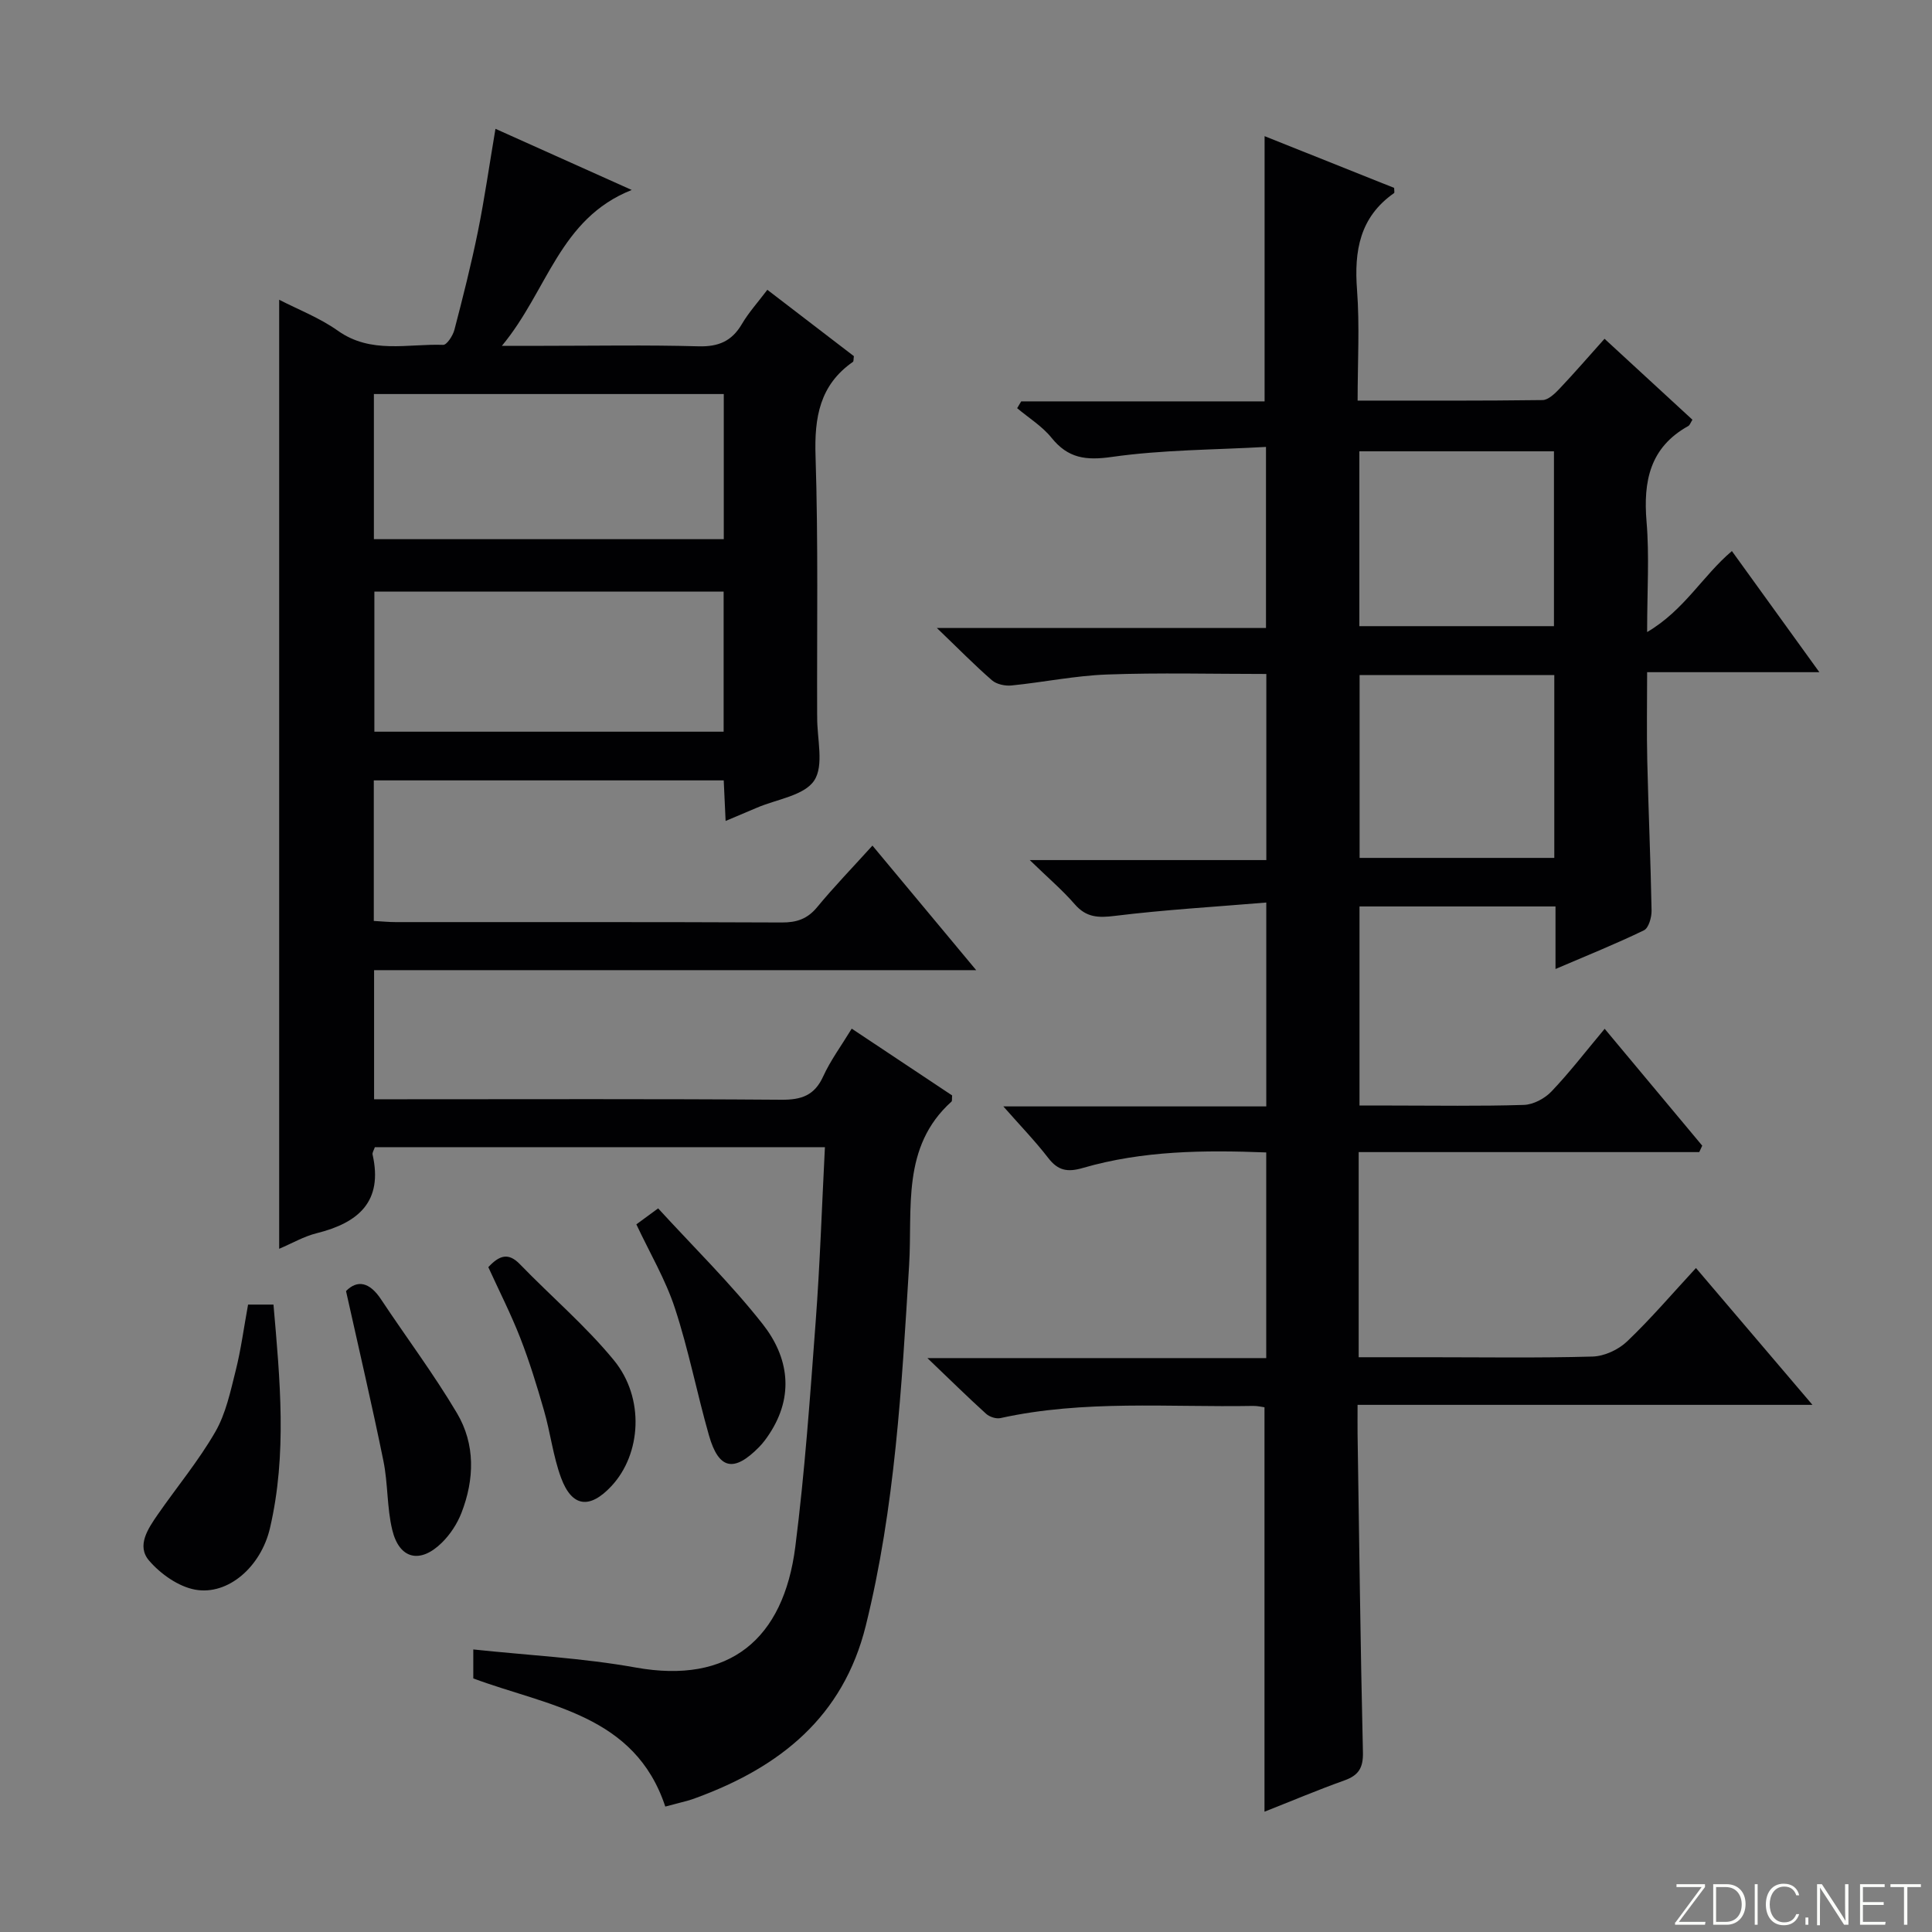
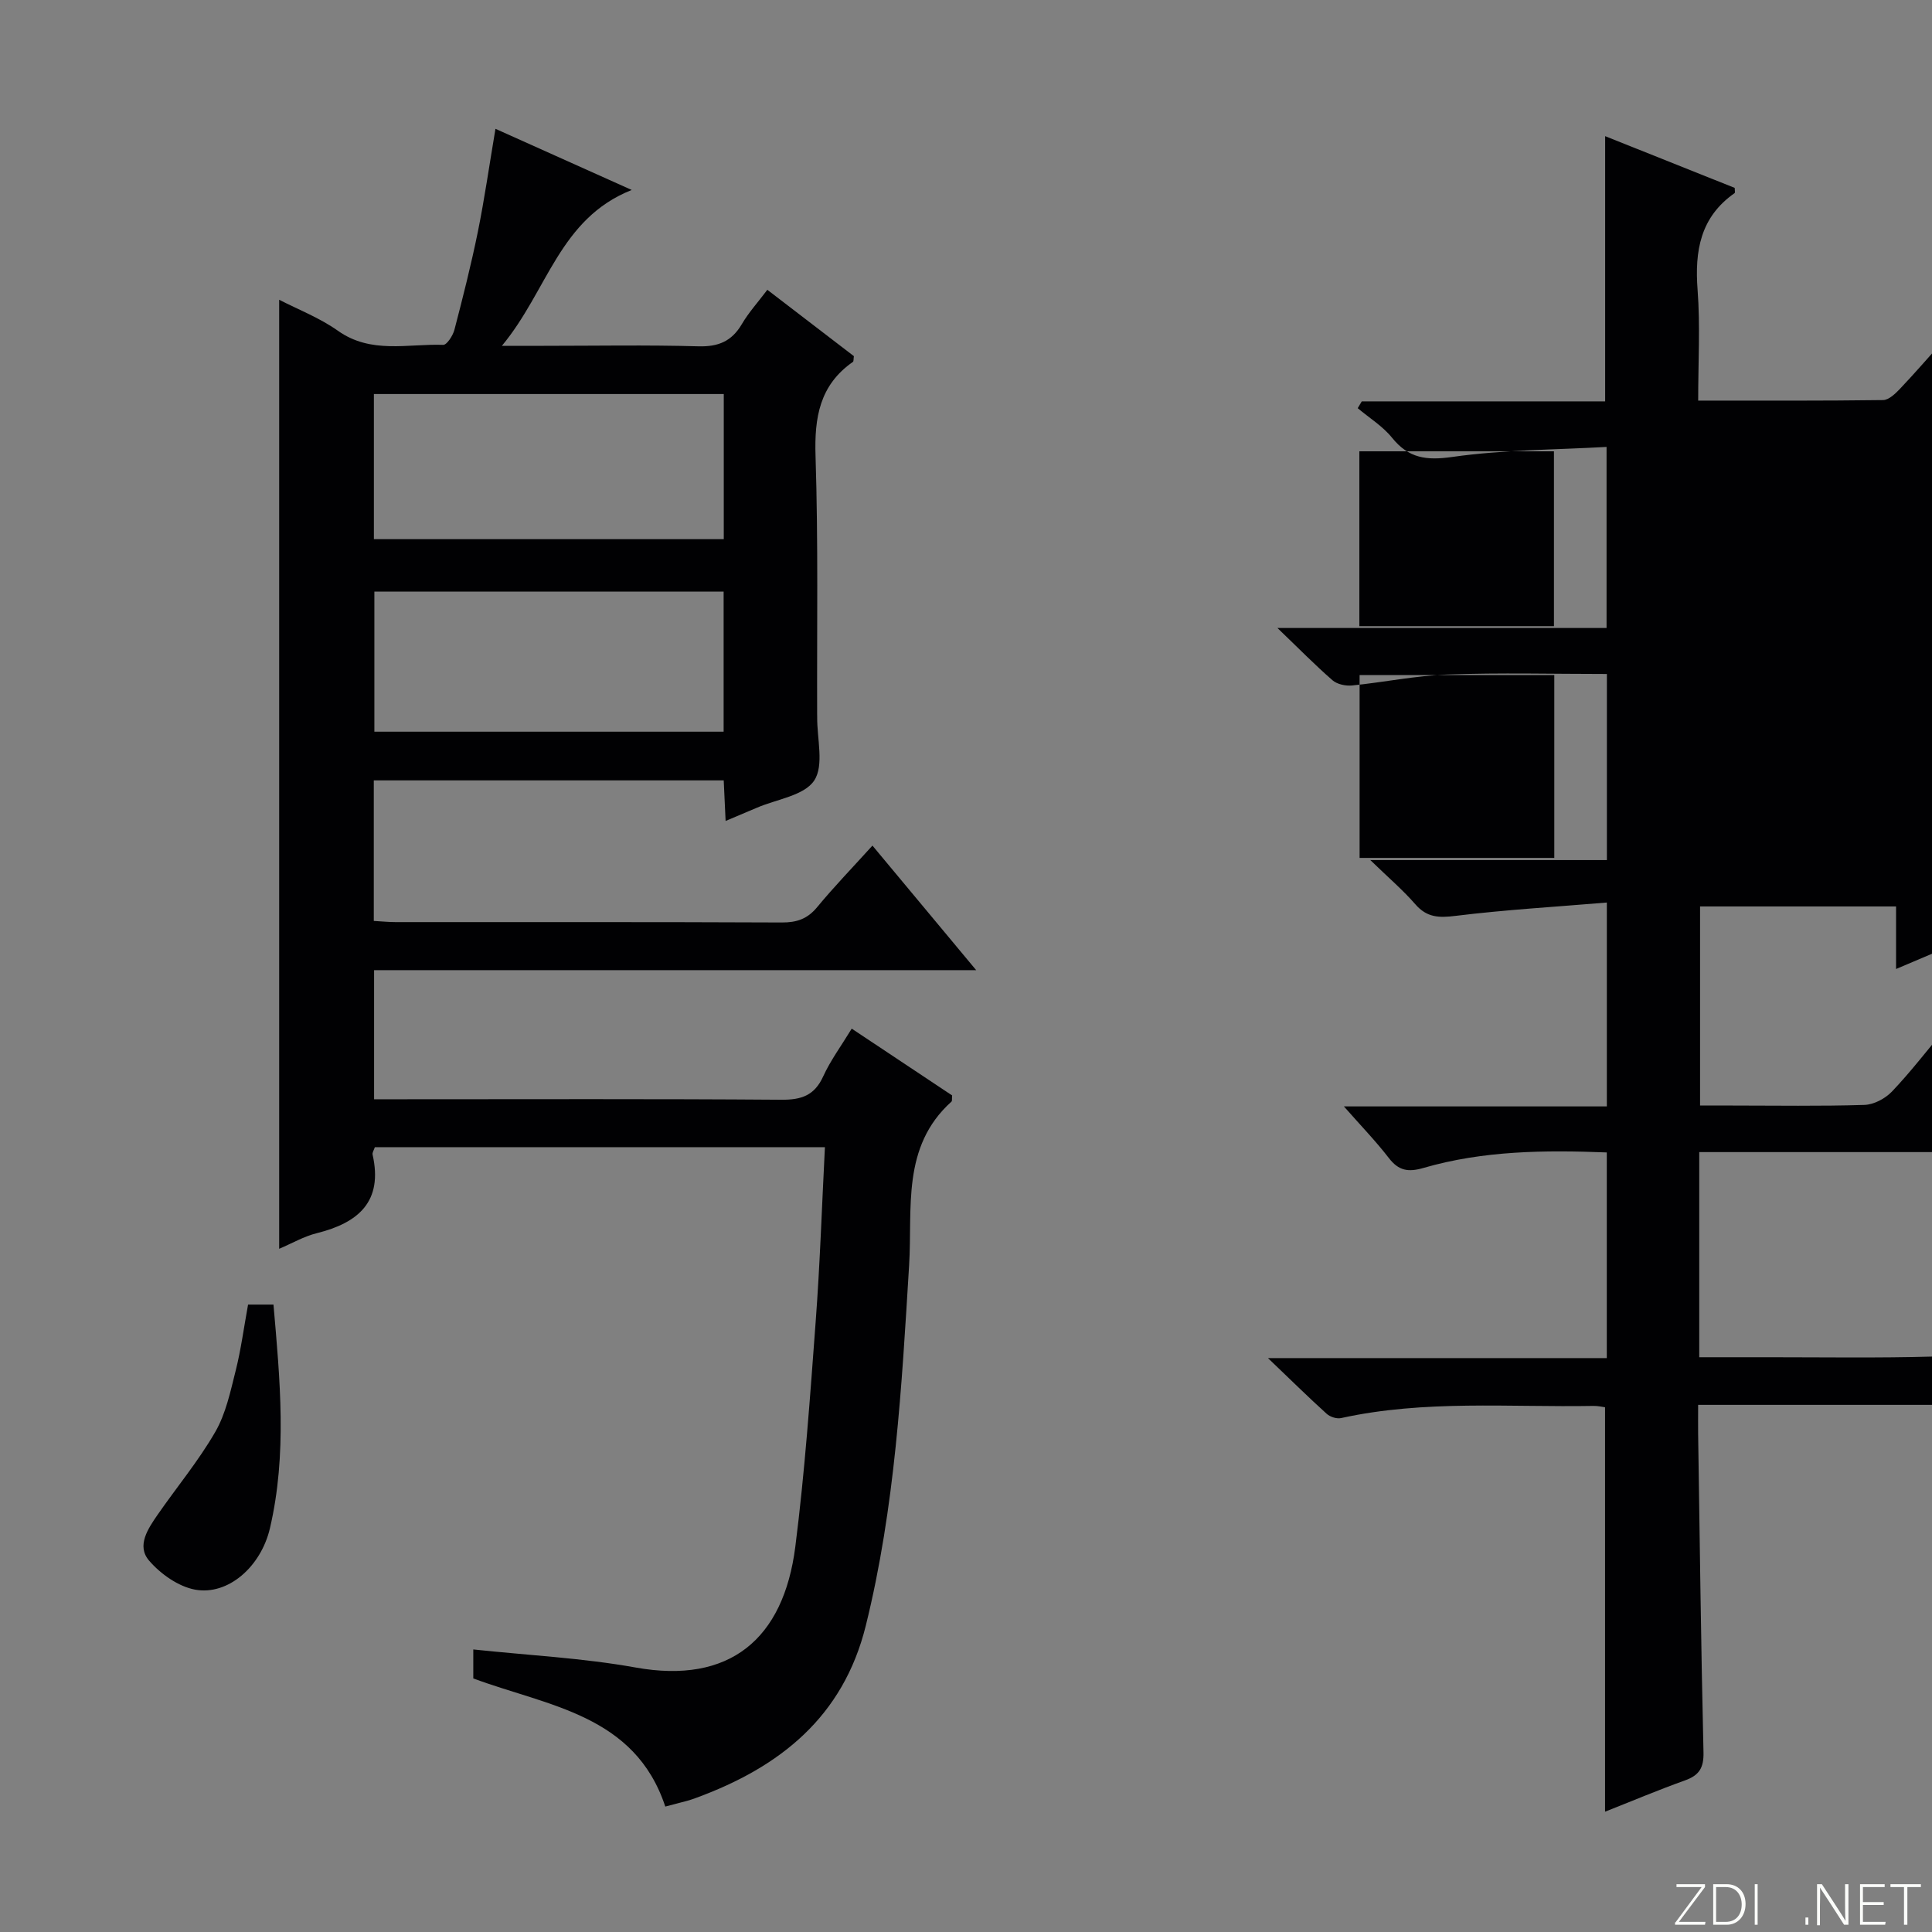
<svg xmlns="http://www.w3.org/2000/svg" enable-background="new 0 0 400 400" viewBox="0 0 400 400">
  <rect x="0" y="0" width="400" height="400" fill="#808080" stroke="none" />
  <g fill="#fbfcfa">
    <path d="m346.9 398 5.4-7.3h-5.2v-.6h5.9v.6l-5.4 7.2h5.5l-.1.6h-6.2v-.5z" />
    <path d="m354.7 390.1h2.8c2.3 0 3.9 1.6 3.9 4.1s-1.6 4.3-3.9 4.3h-2.8zm.6 7.8h2c2.2 0 3.3-1.6 3.3-3.6 0-1.8-1-3.6-3.3-3.6h-2z" />
    <path d="m363.9 390.1v8.4h-.6v-8.4z" />
-     <path d="m372.5 396.3c-.4 1.3-1.4 2.3-3.2 2.3-2.4 0-3.7-1.9-3.7-4.3 0-2.3 1.2-4.3 3.7-4.3 1.8 0 2.9 1 3.2 2.4h-.6c-.4-1.1-1.1-1.8-2.5-1.8-2.1 0-3 1.9-3 3.7s.9 3.7 3 3.7c1.4 0 2.1-.7 2.5-1.7z" />
    <path d="m373.8 398.5v-1.5h.6v1.5z" />
    <path d="m376.2 398.5v-8.4h1c1.3 2 4.4 6.7 4.9 7.6-.1-1.2-.1-2.4-.1-3.8v-3.8h.7v8.4h-.9c-1.2-1.9-4.4-6.8-5-7.7.1 1.1 0 2.3 0 3.9v3.9h-.6z" />
    <path d="m390 394.4h-4.3v3.5h4.7l-.1.6h-5.2v-8.4h5.1v.6h-4.5v3.1h4.3v.7z" />
    <path d="m394.2 390.7h-2.8v-.6h6.3v.6h-2.8v7.8h-.7z" />
  </g>
-   <path d="m351.81 238.53c-23.43 0-46.86 0-70.51 0v42.47h14.44c11.33 0 22.67.18 33.99-.14 2.45-.07 5.37-1.43 7.16-3.15 4.91-4.68 9.33-9.87 14.24-15.18 8.03 9.44 15.77 18.52 24.12 28.33-31.64 0-62.62 0-94.18 0 0 2.45-.02 4.22 0 6 .34 21.97.59 43.95 1.11 65.92.08 3.24-.9 4.79-3.85 5.84-5.59 2-11.07 4.32-16.53 6.47 0-27.94 0-55.62 0-83.73-.54-.07-1.47-.3-2.4-.28-17.44.31-34.98-1.29-52.26 2.52-.91.2-2.28-.25-2.99-.9-3.79-3.43-7.43-7.02-12.14-11.52h70.15c0-14.3 0-28.16 0-42.58-12.84-.5-25.56-.39-37.96 3.21-3.16.92-5.14.58-7.17-2.06-2.7-3.5-5.8-6.7-9.3-10.68h54.44c0-13.96 0-27.49 0-42.21-10.62.89-21.01 1.49-31.31 2.76-3.47.43-5.95.36-8.35-2.41-2.57-2.96-5.59-5.52-9.31-9.14h48.98c0-12.96 0-25.49 0-38.53-11.12 0-22.07-.29-32.99.11-6.61.24-13.17 1.61-19.77 2.27-1.32.13-3.08-.24-4.04-1.07-3.6-3.13-6.95-6.55-11.41-10.83h68.14c0-12.48 0-24.49 0-37.49-10.77.61-21.43.58-31.89 2.07-5.41.77-9.08.3-12.52-3.97-1.93-2.39-4.71-4.1-7.11-6.12.28-.47.56-.94.84-1.41h50.39c0-18.63 0-36.7 0-54.91 8.71 3.48 17.79 7.1 26.82 10.71 0 .53.12.99-.02 1.08-7.1 4.97-8.28 11.96-7.66 20.06.56 7.42.12 14.91.12 22.9 13.06 0 25.68.06 38.29-.11 1.19-.02 2.55-1.34 3.51-2.35 3.07-3.24 5.99-6.62 9.32-10.34 6.2 5.71 12.15 11.19 18.2 16.76-.38.59-.53 1.12-.87 1.31-7.93 4.41-9.33 11.4-8.63 19.79.6 7.1.12 14.28.12 22.86 7.7-4.52 11.47-11.62 17.55-16.77 5.9 8.17 11.68 16.18 18.11 25.08-12.3 0-23.65 0-35.66 0 0 6.56-.11 12.48.03 18.41.24 10.31.7 20.61.89 30.92.03 1.41-.6 3.64-1.58 4.11-5.77 2.8-11.75 5.2-18.31 8.01 0-4.79 0-8.73 0-12.95-13.68 0-26.94 0-40.58 0v41.22h6.54c9.17 0 18.34.16 27.49-.13 1.96-.06 4.32-1.32 5.71-2.78 3.76-3.94 7.09-8.29 11.02-12.98 6.92 8.29 13.56 16.25 20.2 24.2-.22.47-.42.9-.62 1.33zm-70.32-98.77v37.86h40.31c0-12.74 0-25.17 0-37.86-13.59 0-26.97 0-40.31 0zm40.24-10.12c0-12.29 0-24.19 0-36.2-13.63 0-26.98 0-40.29 0v36.2z" fill="#010103" />
+   <path d="m351.81 238.53v42.47h14.44c11.33 0 22.67.18 33.99-.14 2.45-.07 5.37-1.43 7.16-3.15 4.91-4.68 9.33-9.87 14.24-15.18 8.03 9.44 15.77 18.52 24.12 28.33-31.64 0-62.62 0-94.18 0 0 2.45-.02 4.22 0 6 .34 21.97.59 43.95 1.11 65.92.08 3.24-.9 4.79-3.85 5.84-5.59 2-11.07 4.32-16.53 6.47 0-27.94 0-55.62 0-83.73-.54-.07-1.47-.3-2.4-.28-17.44.31-34.98-1.29-52.26 2.52-.91.2-2.28-.25-2.99-.9-3.79-3.43-7.43-7.02-12.14-11.52h70.15c0-14.3 0-28.16 0-42.58-12.84-.5-25.56-.39-37.96 3.21-3.16.92-5.14.58-7.17-2.06-2.7-3.5-5.8-6.7-9.3-10.68h54.44c0-13.96 0-27.49 0-42.21-10.62.89-21.01 1.49-31.31 2.76-3.47.43-5.95.36-8.35-2.41-2.57-2.96-5.59-5.52-9.31-9.14h48.98c0-12.96 0-25.49 0-38.53-11.12 0-22.07-.29-32.99.11-6.61.24-13.17 1.61-19.77 2.27-1.32.13-3.08-.24-4.04-1.07-3.6-3.13-6.95-6.55-11.41-10.83h68.14c0-12.48 0-24.49 0-37.49-10.77.61-21.43.58-31.89 2.07-5.41.77-9.08.3-12.52-3.97-1.93-2.39-4.71-4.1-7.11-6.12.28-.47.56-.94.84-1.41h50.39c0-18.63 0-36.7 0-54.91 8.71 3.48 17.79 7.1 26.82 10.71 0 .53.12.99-.02 1.08-7.1 4.97-8.28 11.96-7.66 20.06.56 7.42.12 14.91.12 22.9 13.06 0 25.68.06 38.29-.11 1.19-.02 2.55-1.34 3.51-2.35 3.07-3.24 5.99-6.62 9.32-10.34 6.2 5.71 12.15 11.19 18.2 16.76-.38.59-.53 1.12-.87 1.31-7.93 4.41-9.33 11.4-8.63 19.79.6 7.1.12 14.28.12 22.86 7.7-4.52 11.47-11.62 17.55-16.77 5.9 8.17 11.68 16.18 18.11 25.08-12.3 0-23.65 0-35.66 0 0 6.56-.11 12.48.03 18.41.24 10.31.7 20.61.89 30.92.03 1.41-.6 3.64-1.58 4.11-5.77 2.8-11.75 5.2-18.31 8.01 0-4.79 0-8.73 0-12.95-13.68 0-26.94 0-40.58 0v41.22h6.54c9.17 0 18.34.16 27.49-.13 1.96-.06 4.32-1.32 5.71-2.78 3.76-3.94 7.09-8.29 11.02-12.98 6.92 8.29 13.56 16.25 20.2 24.2-.22.47-.42.9-.62 1.33zm-70.32-98.77v37.86h40.31c0-12.74 0-25.17 0-37.86-13.59 0-26.97 0-40.31 0zm40.24-10.12c0-12.29 0-24.19 0-36.2-13.63 0-26.98 0-40.29 0v36.2z" fill="#010103" />
  <path d="m180.63 175.07c7.14 8.57 14 16.81 21.48 25.79-42.13 0-83.2 0-124.66 0v26.73h5.85c26.16 0 52.32-.1 78.47.1 4.16.03 6.86-.88 8.66-4.83 1.51-3.31 3.72-6.29 5.91-9.89 7.03 4.67 13.98 9.3 20.79 13.83-.07.69.03 1.13-.14 1.28-10.41 9.37-8.04 22.12-8.77 33.92-1.53 25.05-2.9 50.08-8.97 74.59-4.68 18.89-17.78 29.27-35.07 35.62-.62.23-1.25.45-1.9.63-1.44.39-2.88.76-4.54 1.19-6.31-19.08-24.3-20.78-39.75-26.53 0-1.95 0-3.9 0-6 11.34 1.21 22.6 1.76 33.61 3.74 19.43 3.5 30.62-5.84 33.06-25 1.97-15.48 3.06-31.08 4.22-46.65.89-11.89 1.28-23.82 1.91-36.08-31.37 0-62.25 0-93.18 0-.21.63-.56 1.13-.47 1.53 2.2 9.75-2.94 14.13-11.56 16.28-2.69.67-5.18 2.13-7.78 3.23 0-65.51 0-130.76 0-196.49 3.9 2.01 8.37 3.73 12.16 6.42 6.87 4.87 14.46 2.66 21.79 2.92.76.03 2.01-1.9 2.33-3.11 1.76-6.74 3.47-13.5 4.86-20.33 1.38-6.82 2.36-13.72 3.64-21.29 9.12 4.09 18.25 8.19 28.21 12.66-15 5.95-17.4 20.87-26.88 32.27h8.67c10.66 0 21.33-.2 31.99.1 4.14.12 6.93-1.03 9.03-4.61 1.4-2.39 3.31-4.49 5.27-7.09 6.25 4.79 12.15 9.31 17.92 13.74-.1.62-.03 1.06-.2 1.18-6.9 4.81-8 11.52-7.74 19.5.57 17.81.27 35.65.33 53.48 0 .17.01.33.01.5-.06 4.5 1.47 10.05-.62 13.2-2.08 3.14-7.79 3.87-11.91 5.65-1.97.85-3.95 1.67-6.43 2.72-.13-2.9-.25-5.45-.39-8.4-24.1 0-48.12 0-72.45 0v29.1c1.62.09 3.07.24 4.52.24 26.66.01 53.32-.04 79.97.08 3.09.01 5.29-.74 7.3-3.17 3.48-4.22 7.31-8.17 11.45-12.75zm-30.78-93.49c-24.52 0-48.52 0-72.44 0v30.05h72.44c0-10.15 0-19.93 0-30.05zm-.03 40.91c-24.48 0-48.5 0-72.31 0v29h72.31c0-9.8 0-19.24 0-29z" fill="#010103" />
  <path d="m51.36 270.1h5.26c1.36 15.63 2.84 31.01-.73 46.3-1.87 7.99-8.68 13.96-15.49 12.72-3.48-.64-7.16-3.25-9.54-6.02-2.64-3.07-.21-6.62 1.8-9.53 3.96-5.71 8.45-11.11 11.91-17.11 2.19-3.79 3.14-8.37 4.23-12.7s1.67-8.79 2.56-13.66z" fill="#010103" />
-   <path d="m71.64 267.3c2.36-2.4 4.89-1.85 7.24 1.7 5.22 7.87 10.91 15.45 15.72 23.56 3.84 6.47 3.64 13.72.93 20.69-.88 2.25-2.33 4.46-4.05 6.15-4.5 4.43-8.81 3.41-10.27-2.66-1.12-4.64-.87-9.59-1.83-14.28-2.33-11.45-5-22.83-7.74-35.16z" fill="#010103" />
-   <path d="m101.1 262.35c2.28-2.45 4.15-3.08 6.53-.62 6.45 6.67 13.6 12.74 19.46 19.88 6.45 7.86 5.67 19.47-.51 26.08-4.49 4.8-8.16 4.37-10.42-1.73-1.65-4.47-2.2-9.33-3.53-13.93-1.46-5.09-3.02-10.17-4.94-15.09-1.93-4.93-4.34-9.66-6.59-14.59z" fill="#010103" />
-   <path d="m131.75 253.49c1.17-.86 2.33-1.71 4.51-3.31 7.3 7.98 15.02 15.54 21.64 23.95 5.36 6.81 6.6 14.81 1.4 22.73-.63.97-1.33 1.91-2.14 2.74-5.21 5.3-8.36 4.66-10.38-2.43-2.49-8.73-4.21-17.69-7.04-26.3-1.93-5.92-5.19-11.42-7.99-17.38z" fill="#010103" />
</svg>